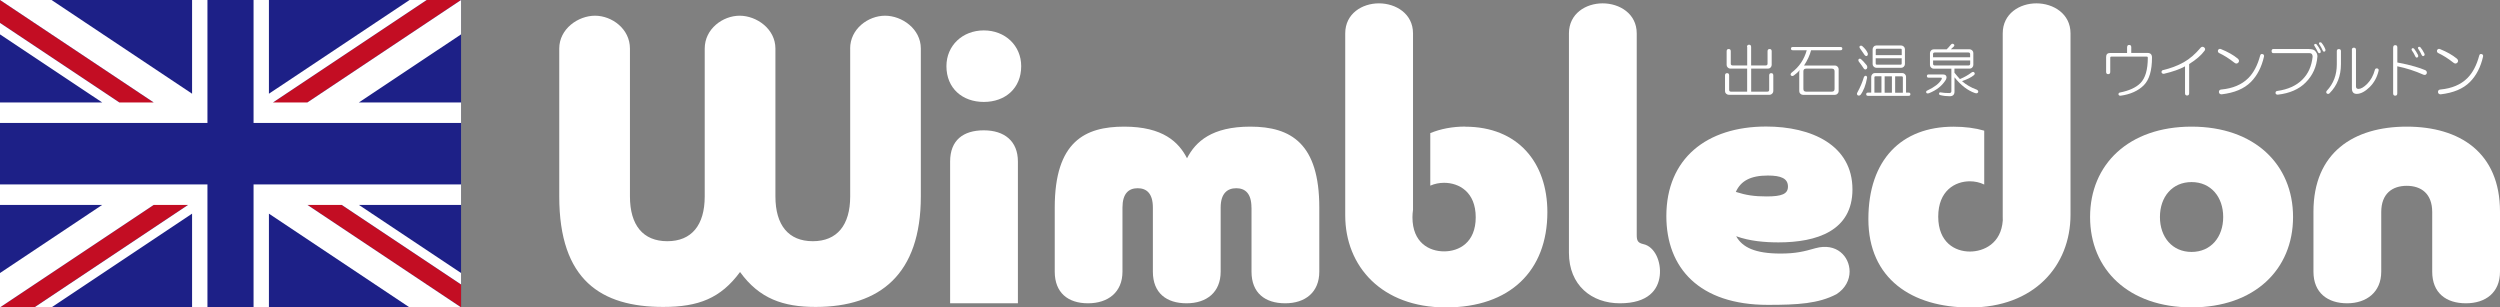
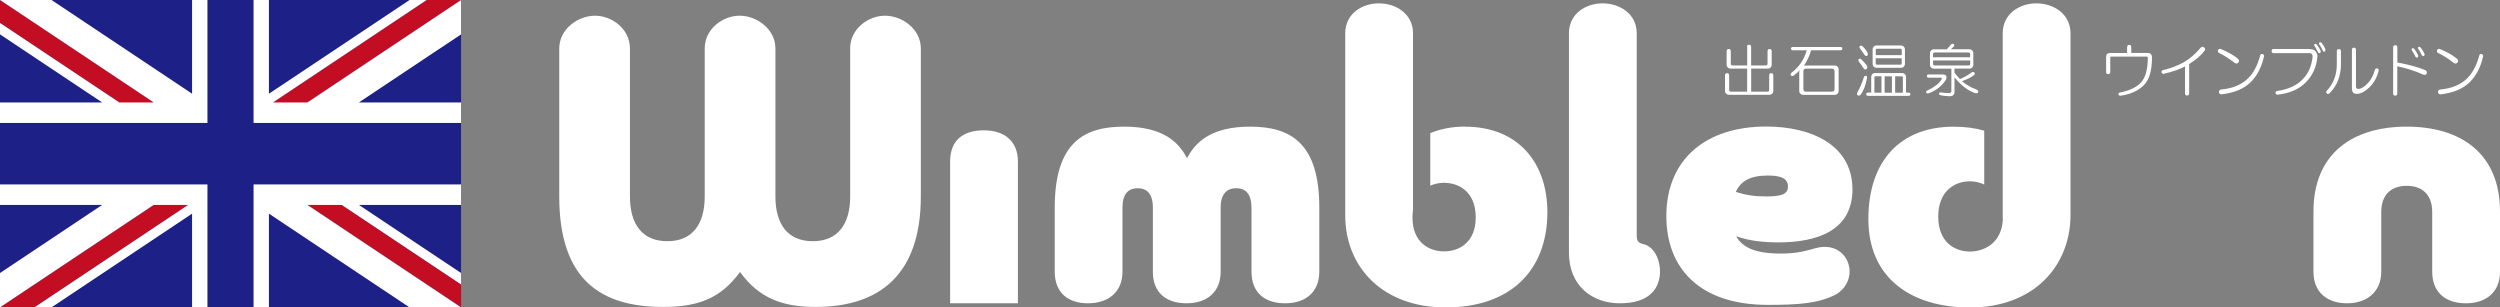
<svg xmlns="http://www.w3.org/2000/svg" id="_レイヤー_2" viewBox="0 0 447.34 55">
  <rect x="0" y="0" width="447.34" height="55" fill="#808080" stroke="none" />
  <defs>
    <style>.cls-1{fill:#fff;}.cls-2{fill:#1d2087;}.cls-3{fill:#c30d23;}</style>
  </defs>
  <g id="_レイヤー_2-2">
    <path class="cls-1" d="m380.62,8.45c0-.27.12-.41.37-.41s.37.14.37.41v1.02h2.89c.54,0,.82.27.82.82,0,2.34-.49,3.99-1.47,4.97s-2.39,1.63-4.16,1.87c-.22,0-.34-.08-.37-.24,0-.19.08-.3.24-.33,1.66-.33,2.88-.88,3.67-1.67.9-.9,1.34-2.42,1.34-4.56,0-.14-.07-.2-.2-.2h-6.32c-.14,0-.2.07-.2.2v2.53c0,.27-.12.41-.37.41s-.37-.14-.37-.41v-2.65c0-.49.24-.73.73-.73h3.02v-1.02Z" />
    <path class="cls-1" d="m394.41,8.49c.19.16.22.35.08.57-.6.82-1.52,1.62-2.77,2.4v5.22c0,.27-.12.41-.37.41s-.37-.14-.37-.41v-4.81c-.92.52-2.19.96-3.79,1.34-.22,0-.35-.08-.41-.24-.03-.19.04-.33.2-.41,1.41-.33,2.68-.8,3.79-1.43,1.06-.6,2.06-1.47,3.02-2.61.19-.19.39-.2.61-.04Z" />
    <path class="cls-1" d="m396.87,8.98c.14-.22.31-.29.53-.2,1.22.49,2.23,1.06,3.02,1.71.24.22.29.45.12.69-.22.24-.46.26-.73.04-.92-.73-1.85-1.32-2.77-1.75-.16-.11-.22-.27-.16-.49Zm7.95.69c.24.05.34.2.29.45-.43,1.9-1.22,3.42-2.36,4.56-1.2,1.2-2.93,1.93-5.22,2.2-.3,0-.46-.14-.49-.41,0-.27.14-.42.41-.45,2.06-.19,3.68-.87,4.85-2.04.95-.95,1.66-2.3,2.12-4.03.05-.22.19-.31.41-.29Z" />
    <path class="cls-1" d="m413.16,8.78c.52,0,.87.1,1.06.29.3.3.45.64.45,1.02-.14,1.85-.84,3.41-2.12,4.69-1.2,1.2-2.85,1.92-4.97,2.16-.24,0-.38-.1-.41-.29,0-.22.09-.34.29-.37,1.93-.27,3.44-.95,4.52-2.04s1.64-2.39,1.83-4.08c0-.43-.18-.65-.53-.65h-6.48c-.22,0-.33-.12-.33-.37s.11-.37.33-.37h6.36Zm.98-.57c-.08-.11-.07-.22.04-.33.14-.05.24-.04.33.04.27.33.52.71.73,1.14.05.22.03.35-.08.41-.16.11-.3.05-.41-.16-.16-.35-.37-.72-.61-1.1Zm.86-.29c-.08-.14-.07-.24.04-.33.16-.05.29-.03.37.08.3.35.53.75.69,1.18.03.19-.01.31-.12.37-.16.05-.27.01-.33-.12-.19-.43-.41-.83-.65-1.18Z" />
    <path class="cls-1" d="m418.51,8.78c.24,0,.37.12.37.37v2.32c0,2.12-.68,3.86-2.04,5.22-.14.14-.3.15-.49.04-.14-.16-.14-.33,0-.49,1.2-1.28,1.79-2.85,1.79-4.73v-2.36c0-.24.12-.37.37-.37Zm2.32.16c0-.27.12-.41.37-.41s.37.14.37.41v6.52c0,.3.15.45.45.45.43,0,.95-.3,1.55-.9.65-.65,1.11-1.49,1.39-2.53.05-.19.19-.27.41-.24.22.05.3.2.24.45-.27,1.14-.8,2.11-1.59,2.89s-1.59,1.22-2.32,1.22c-.57,0-.86-.33-.86-.98v-6.89Z" />
    <path class="cls-1" d="m428.23,8.49c0-.27.12-.41.37-.41s.37.14.37.41v2.69c1.3.24,2.35.49,3.14.73.68.19,1.3.41,1.87.65.24.14.33.34.24.61-.11.22-.3.29-.57.2-1.52-.68-3.08-1.18-4.69-1.51v4.85c0,.27-.12.41-.37.41s-.37-.14-.37-.41v-8.23Zm3.34.53c-.08-.14-.07-.26.04-.37.14-.05.26-.03.37.08.24.3.47.67.69,1.1.08.24.04.39-.12.45-.14.08-.26.01-.37-.2-.19-.41-.39-.76-.61-1.06Zm1.14-.29c-.08-.11-.07-.22.04-.33.14-.05.24-.04.33.04.24.27.49.65.73,1.14.08.19.05.33-.08.41-.16.11-.3.05-.41-.16-.19-.41-.39-.77-.61-1.1Z" />
    <path class="cls-1" d="m436.07,8.98c.14-.22.31-.29.53-.2,1.22.49,2.23,1.06,3.02,1.71.24.22.29.45.12.69-.22.24-.46.26-.73.04-.92-.73-1.85-1.32-2.77-1.75-.16-.11-.22-.27-.16-.49Zm7.95.69c.24.05.34.2.29.45-.43,1.9-1.22,3.42-2.36,4.56-1.2,1.2-2.93,1.93-5.22,2.2-.3,0-.46-.14-.49-.41,0-.27.14-.42.41-.45,2.06-.19,3.68-.87,4.85-2.04.95-.95,1.66-2.3,2.12-4.03.05-.22.19-.31.41-.29Z" />
    <path class="cls-1" d="m312.6,8.41c0-.27.12-.41.37-.41s.37.14.37.41v3.3h2.61c.22,0,.33-.11.33-.33v-2.2c0-.27.12-.41.37-.41s.37.14.37.41v2.45c0,.16-.07.31-.2.45s-.29.2-.45.2h-3.02v4.12h2.89c.22,0,.33-.11.33-.33v-2.57c0-.27.12-.41.37-.41s.37.14.37.41v2.81c0,.16-.07.31-.2.45-.14.14-.29.2-.45.2h-7.34c-.16,0-.31-.07-.45-.2s-.2-.29-.2-.45v-2.81c0-.27.12-.41.37-.41s.37.14.37.41v2.57c0,.22.11.33.33.33h2.89v-4.12h-3.02c-.16,0-.31-.07-.45-.2-.14-.14-.2-.29-.2-.45v-2.45c0-.27.12-.41.37-.41s.37.14.37.41v2.2c0,.22.11.33.33.33h2.61v-3.3Z" />
    <path class="cls-1" d="m329.33,8.41c.22,0,.33.1.33.29s-.11.29-.33.29h-5.26c-.24.92-.67,1.83-1.26,2.73h5.54c.16,0,.31.07.45.2.14.14.2.29.2.45v3.95c0,.16-.07.31-.2.45-.14.14-.29.2-.45.2h-5.75c-.16,0-.31-.07-.45-.2s-.2-.29-.2-.45v-3.34c0-.19.04-.34.12-.45-.35.38-.72.71-1.1.98-.22.14-.39.12-.53-.04-.08-.16-.03-.33.16-.49,1.33-1,2.23-2.34,2.69-3.99h-2.49c-.22,0-.33-.09-.33-.29s.11-.29.33-.29h8.52Zm-6.15,3.87c-.33,0-.49.16-.49.49v3.14c0,.33.16.49.49.49h4.6c.33,0,.49-.16.49-.49v-3.14c0-.33-.16-.49-.49-.49h-4.6Z" />
    <path class="cls-1" d="m333.85,13.55c.16.03.24.15.24.37-.24,1.33-.64,2.35-1.18,3.06-.16.14-.33.16-.49.08-.16-.14-.19-.3-.08-.49.52-.95.91-1.87,1.18-2.77.08-.16.19-.24.33-.24Zm-1.26-2.97c.14-.11.27-.11.41,0,.24.19.58.56,1.02,1.1.14.24.14.46,0,.65-.19.16-.37.14-.53-.08-.3-.46-.6-.88-.9-1.26-.08-.16-.08-.3,0-.41Zm.24-2.36c.14-.08.27-.07.41.04.49.43.82.87.98,1.3.03.22-.03.37-.16.45-.14.05-.27,0-.41-.16-.38-.54-.68-.98-.9-1.3-.05-.16-.03-.27.08-.33Zm7.58,4.85c.16,0,.31.07.45.2.14.14.2.29.2.45v2.85h.45c.22,0,.33.09.33.29s-.11.29-.33.29h-7.25c-.22,0-.33-.1-.33-.29s.11-.29.33-.29h.57v-2.85c0-.16.07-.31.2-.45s.29-.2.45-.2h4.93Zm-.2-4.93c.16,0,.31.07.45.2.14.14.2.29.2.45v2.69c0,.16-.07.31-.2.45-.14.14-.29.2-.45.2h-4.48c-.16,0-.31-.07-.45-.2-.14-.14-.2-.29-.2-.45v-2.69c0-.16.07-.31.2-.45s.29-.2.45-.2h4.48Zm-4.81,5.71v2.73h1.26v-2.93h-1.06c-.14,0-.2.07-.2.2Zm.24-4.93v.94h4.65v-.94c0-.14-.07-.2-.2-.2h-4.24c-.14,0-.2.07-.2.2Zm0,2.45c0,.14.07.2.2.2h4.24c.14,0,.2-.07.2-.2v-.94h-4.65v.94Zm1.59,5.22h1.3v-2.93h-1.3v2.93Zm1.87,0h1.39v-2.73c0-.14-.07-.2-.2-.2h-1.18v2.93Z" />
    <path class="cls-1" d="m347.77,13.34c.24,0,.41.1.49.29.08.16.05.38-.08.65-.65,1.06-1.66,1.86-3.02,2.4-.27.08-.43.04-.49-.12-.05-.16.01-.29.2-.37,1.28-.6,2.12-1.25,2.53-1.96.11-.22.08-.33-.08-.33h-2.2c-.22,0-.33-.09-.33-.29s.11-.29.33-.29h2.65Zm.57-4.52c.27-.27.53-.56.77-.86.16-.16.33-.18.49-.04.14.11.14.24,0,.41-.16.16-.34.33-.53.49h3.38c.16,0,.31.07.45.2.14.14.2.29.2.45v2.16c0,.16-.07.31-.2.45s-.29.2-.45.2h-2.73v.73c.35.43.68.82.98,1.14.79-.33,1.48-.72,2.08-1.18.22-.14.38-.14.49,0,.14.16.11.33-.08.49-.46.38-1.17.73-2.12,1.06.76.65,1.63,1.16,2.61,1.51.24.11.34.26.29.45-.08.22-.29.27-.61.16-1.3-.46-2.51-1.4-3.63-2.81v2.57c0,.54-.29.82-.86.82s-1.16-.07-1.67-.2c-.16-.03-.24-.12-.24-.29.03-.16.12-.23.29-.2.41.08.92.12,1.55.12.24,0,.37-.11.37-.33v-4.03h-3.18c-.16,0-.31-.07-.45-.2-.14-.14-.2-.29-.2-.45v-2.16c0-.16.07-.31.2-.45s.29-.2.45-.2h2.36Zm-2.45.9v.53h6.64v-.53c0-.22-.11-.33-.33-.33h-5.99c-.22,0-.33.11-.33.33Zm0,1.67c0,.22.11.33.33.33h5.99c.22,0,.33-.11.33-.33v-.57h-6.64v.57Z" />
    <path class="cls-1" d="m152.12,8.69c0-3.53,3.23-5.88,6.25-5.88s6.4,2.35,6.4,5.88v26.46c0,13.89-7.28,19.77-18.82,19.77-5.81,0-10.07-1.47-13.53-6.25-3.46,4.7-7.42,6.25-13.75,6.25-11.1,0-18.6-4.78-18.6-19.77V8.69c0-3.53,3.38-5.88,6.4-5.88s6.25,2.35,6.25,5.88v26.46c0,5.15,2.35,8.01,6.69,8.01s6.69-2.87,6.69-8.01V8.69c0-3.53,3.23-5.88,6.25-5.88s6.4,2.35,6.4,5.88v26.46c0,5.15,2.35,8.01,6.69,8.01s6.69-2.87,6.69-8.01V8.69Z" />
    <path class="cls-1" d="m223.93,37.14c0-2.5-1.1-3.46-2.72-3.46s-2.79.96-2.79,3.46v11.47c0,3.68-2.5,5.66-6.1,5.66s-6.03-1.84-6.03-5.66v-11.47c0-2.5-1.1-3.46-2.72-3.46s-2.72.96-2.72,3.46v11.47c0,3.68-2.57,5.66-6.17,5.66s-5.95-1.91-5.95-5.66v-11.47c0-11.84,5.44-14.48,12.42-14.48s9.78,2.79,11.25,5.66c1.54-3.01,4.48-5.66,11.32-5.66,7.35,0,12.35,3.09,12.35,14.48v11.47c0,3.68-2.5,5.66-6.1,5.66s-6.03-1.84-6.03-5.66v-11.47Z" />
    <path class="cls-1" d="m280.74,38.97V5.97c0-3.53,3.01-5.37,6.03-5.37s6.1,1.84,6.1,5.37v33.01h-12.13Zm12.13,0v3.09c0,1.03.22,1.4,1.18,1.62,2.06.44,3.23,3.16,2.94,5.66-.29,2.5-2.06,4.93-7.13,4.93s-9.12-3.23-9.12-9.04v-6.25h12.13Z" />
    <path class="cls-1" d="m310.67,42.28c1.1,1.98,3.38,3.09,7.94,3.09,2.72,0,4.19-.37,6.25-.96,3.75-1.03,6.1,1.47,6.1,4.19,0,1.47-.74,3.01-2.35,4.04-3.23,1.69-6.91,1.91-12.28,1.91-12.28,0-18.16-6.62-18.16-15.88,0-10.29,7.2-16.03,17.86-16.03,8.09,0,15.44,3.31,15.44,11.25,0,7.42-6.4,9.48-13.23,9.48-2.43,0-5.15-.22-7.57-1.1Zm-.07-7.94c1.84.59,3.31.81,5.51.81,2.72,0,3.82-.44,3.82-1.76,0-1.47-1.25-1.98-3.6-1.98-3.09,0-4.85.96-5.73,2.94Z" />
-     <path class="cls-1" d="m392.15,55c-11.25,0-18.16-6.76-18.16-16.17s6.91-16.17,18.16-16.17,18.16,6.76,18.16,16.17-6.91,16.17-18.16,16.17Zm0-22.42c-3.46,0-5.66,2.65-5.66,6.25s2.21,6.25,5.66,6.25,5.66-2.65,5.66-6.25-2.21-6.25-5.66-6.25Z" />
    <path class="cls-1" d="m435.21,37.95c0-3.31-1.98-4.7-4.56-4.7s-4.56,1.4-4.56,4.7v10.66c0,3.68-2.65,5.66-6.1,5.66s-6.03-1.84-6.03-5.66v-10.73c0-10.59,7.2-15.22,16.69-15.22s16.69,4.63,16.69,15.22v10.73c0,3.75-2.57,5.66-6.1,5.66s-6.03-1.84-6.03-5.66v-10.66Z" />
-     <path class="cls-1" d="m176.04,18.24c3.82,0,6.69-2.43,6.69-6.4,0-3.68-2.87-6.4-6.69-6.4s-6.69,2.72-6.69,6.4c0,3.97,2.87,6.4,6.69,6.4Z" />
    <path class="cls-1" d="m176.04,23.32c-3.68,0-6.03,1.76-6.03,5.59v25.36h12.13v-25.36c0-3.68-2.43-5.59-6.1-5.59Z" />
    <path class="cls-1" d="m262.18,22.65c-2.28,0-4.39.4-6.25,1.17v9.4c.79-.35,1.65-.51,2.47-.51,2.65,0,5.66,1.62,5.66,6.17s-3.01,6.1-5.66,6.1-5.66-1.54-5.66-6.1c0-.48.04-.92.1-1.33V5.97c0-3.53-3.09-5.37-6.1-5.37s-6.03,1.84-6.03,5.37v32.57c0,9.12,6.54,16.47,18.01,16.47s18.16-6.54,18.16-17.05c0-8.89-5.29-15.29-14.7-15.29Z" />
    <path class="cls-1" d="m364.39.6c-3.01,0-6.03,1.84-6.03,5.37v32.8s.01.67.01.67c-.28,4.11-3.38,5.57-5.89,5.57-2.65,0-5.66-1.62-5.66-6.25s3.01-6.32,5.66-6.32c.86,0,1.75.18,2.57.58v-9.64c-1.61-.47-3.44-.71-5.51-.71-9.26,0-15.22,5.88-15.22,16.54s7.79,15.81,18.16,15.81c11.47,0,18.01-7.42,18.01-16.61V5.97c0-3.53-3.09-5.37-6.1-5.37Z" />
    <rect class="cls-2" x="0" width="82.5" height="55" />
    <polygon class="cls-3" points="36.64 24.43 0 0 0 4.1 33.57 26.47 36.64 24.43" />
    <polygon class="cls-3" points="45.86 30.57 82.5 55 82.5 55 82.5 50.9 48.93 28.52 45.86 30.57" />
    <polygon class="cls-3" points="42.48 30.78 41.25 27.5 0 55 6.15 55 42.48 30.78" />
    <polygon class="cls-3" points="40.02 24.22 41.25 27.5 82.5 0 82.5 0 76.35 0 40.02 24.22" />
    <polygon class="cls-1" points="82.5 0 55 18.33 48.85 18.33 76.35 0 73.28 0 48.12 16.77 48.12 0 34.37 0 34.37 16.77 9.22 0 0 0 0 0 27.5 18.33 21.35 18.33 0 4.1 0 6.15 18.28 18.33 0 18.33 0 36.67 18.27 36.67 0 48.85 0 55 0 55 27.5 36.67 33.65 36.67 6.15 55 9.22 55 34.37 38.23 34.37 55 48.12 55 48.12 38.23 73.27 55 82.5 55 55.01 36.67 61.15 36.67 82.5 50.9 82.5 48.85 64.22 36.67 82.5 36.67 82.5 18.33 64.22 18.33 82.5 6.15 82.5 0" />
    <polygon class="cls-2" points="82.5 22 45.37 22 45.37 0 37.12 0 37.12 22 0 22 0 33 37.12 33 37.12 55 45.37 55 45.37 33 82.5 33 82.5 22" />
  </g>
</svg>